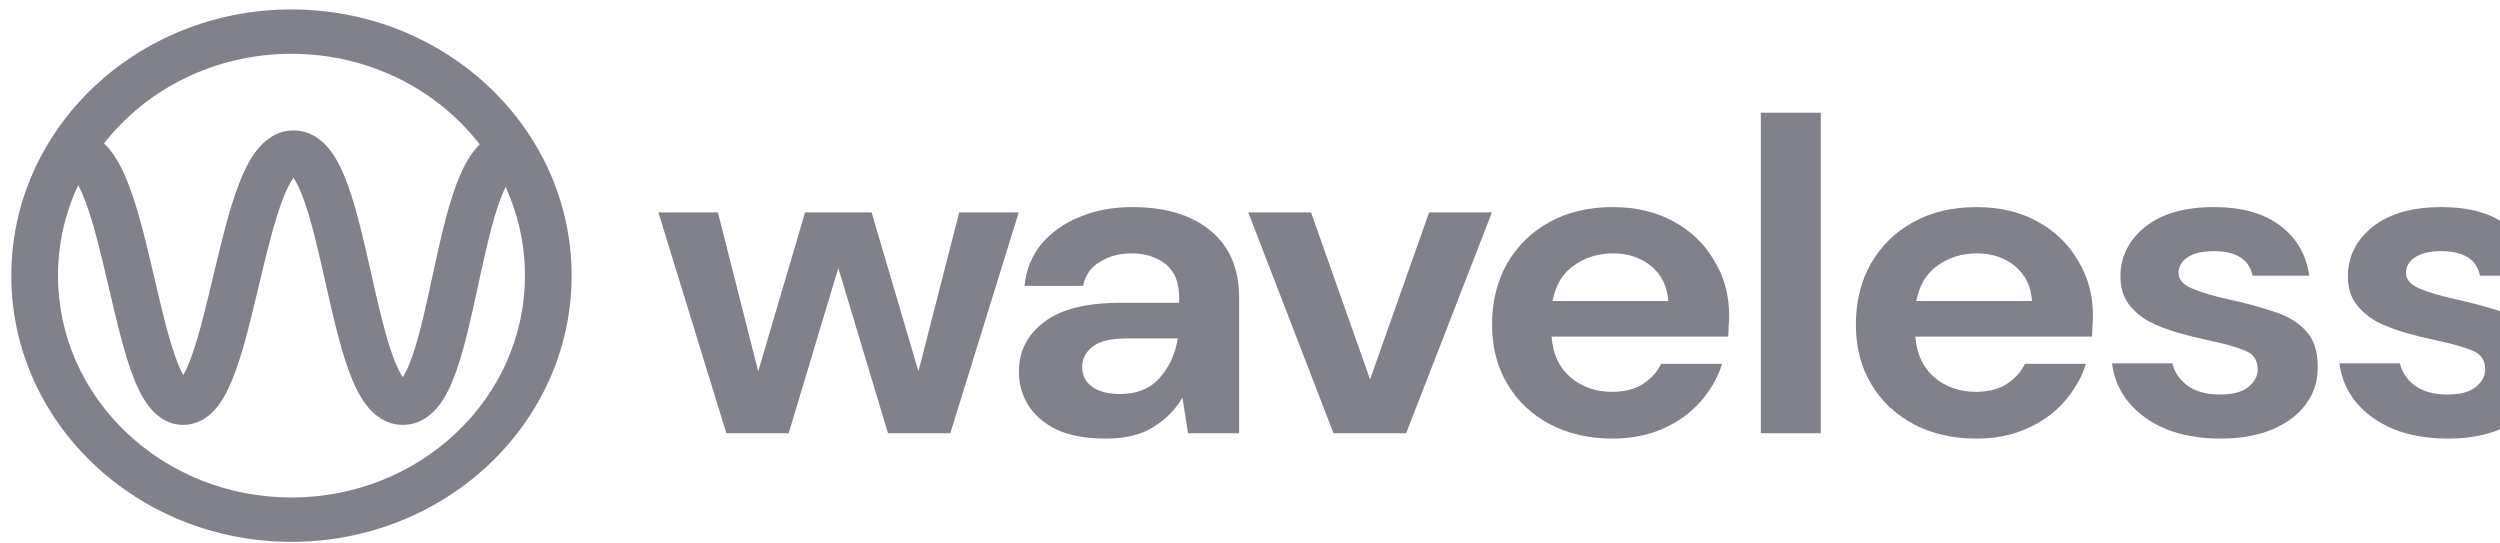
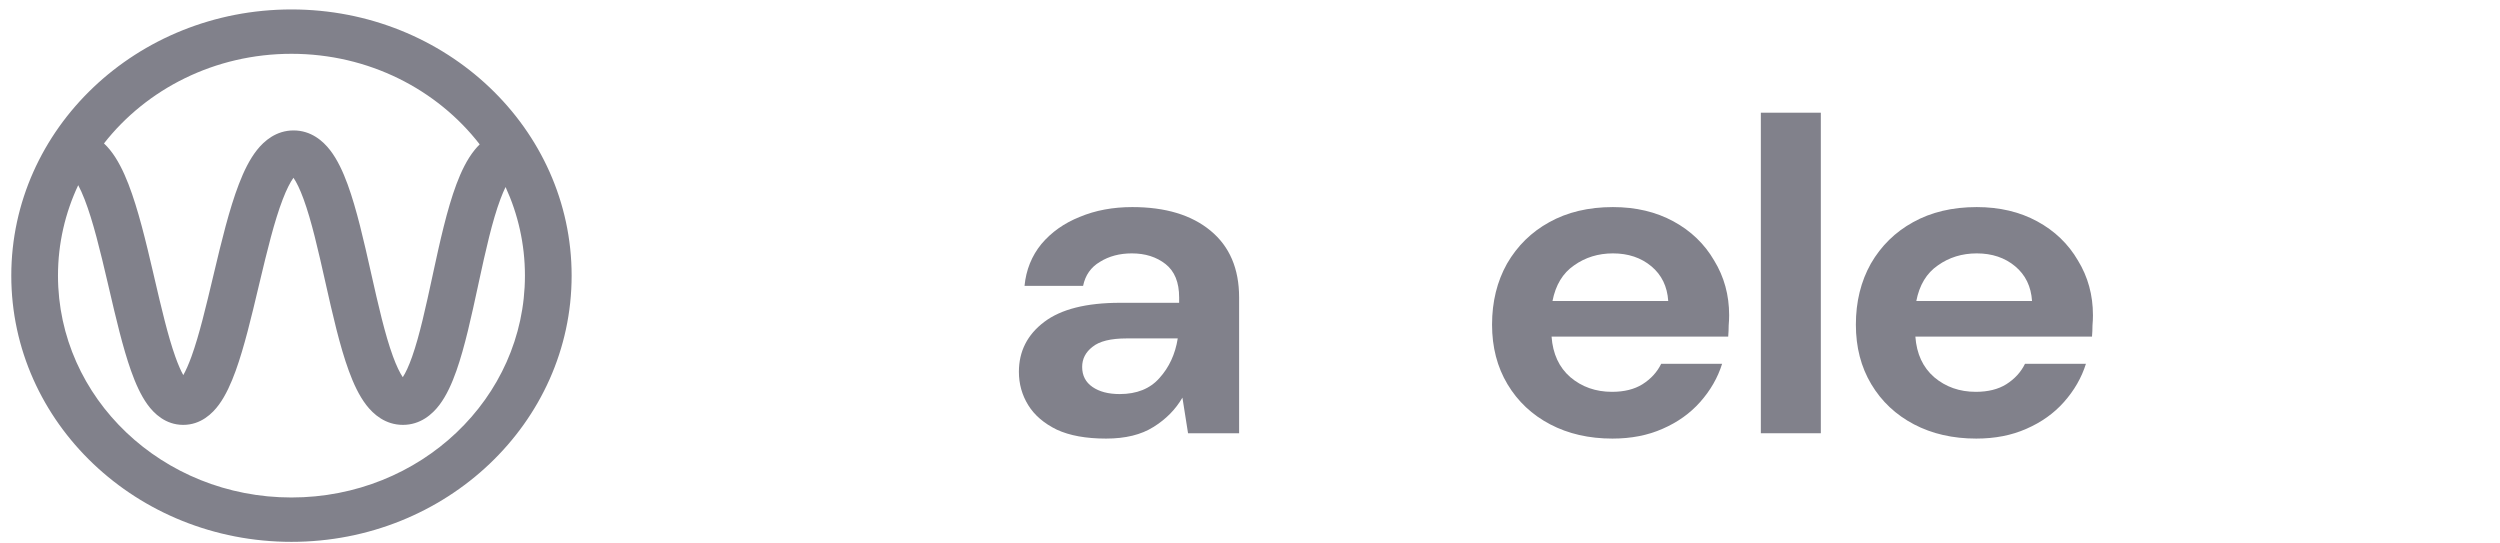
<svg xmlns="http://www.w3.org/2000/svg" width="161" height="35" viewBox="0 0 161 35" fill="none">
  <path fill-rule="evenodd" clip-rule="evenodd" d="M6.696 9.236C9.436 5.734 13.825 3.465 18.77 3.465C23.745 3.465 28.156 5.761 30.893 9.298C30.776 9.412 30.67 9.53 30.574 9.648C30.073 10.264 29.696 11.059 29.393 11.866C28.785 13.489 28.321 15.608 27.891 17.593L27.853 17.772C27.424 19.753 27.025 21.596 26.543 22.964C26.327 23.578 26.122 24.013 25.939 24.291C25.75 24.011 25.534 23.571 25.306 22.948C24.79 21.54 24.357 19.626 23.897 17.583L23.882 17.516V17.516C23.441 15.553 22.972 13.47 22.388 11.876C22.095 11.075 21.735 10.288 21.264 9.677C20.802 9.077 20.032 8.4 18.907 8.4C17.789 8.4 17.016 9.07 16.547 9.663C16.067 10.27 15.693 11.053 15.385 11.855C14.764 13.468 14.256 15.579 13.784 17.567L13.735 17.772C13.267 19.741 12.83 21.582 12.334 22.952C12.144 23.476 11.965 23.874 11.804 24.158C11.645 23.875 11.471 23.48 11.287 22.961C10.81 21.619 10.393 19.83 9.945 17.908L9.867 17.572C9.403 15.583 8.899 13.469 8.269 11.85C7.957 11.046 7.574 10.258 7.079 9.648C6.967 9.51 6.839 9.37 6.696 9.236ZM5.037 11.925C5.168 12.17 5.306 12.474 5.449 12.841C5.994 14.242 6.455 16.153 6.931 18.191L7.024 18.587C7.456 20.446 7.907 22.38 8.437 23.874C8.719 24.668 9.06 25.447 9.498 26.051C9.913 26.623 10.656 27.362 11.799 27.362C12.939 27.362 13.684 26.627 14.101 26.058C14.543 25.454 14.889 24.677 15.177 23.882C15.729 22.358 16.199 20.379 16.648 18.485V18.485L16.717 18.196C17.202 16.157 17.668 14.242 18.209 12.836C18.46 12.184 18.695 11.73 18.899 11.449C19.092 11.728 19.314 12.175 19.548 12.815C20.064 14.222 20.497 16.136 20.956 18.18L20.971 18.247C21.413 20.21 21.881 22.293 22.466 23.887C22.759 24.688 23.119 25.474 23.59 26.085C24.052 26.685 24.822 27.362 25.947 27.362C27.078 27.362 27.844 26.679 28.301 26.074C28.765 25.46 29.113 24.671 29.395 23.871C29.936 22.334 30.367 20.341 30.777 18.444V18.444L30.836 18.169C31.278 16.128 31.703 14.221 32.227 12.825C32.34 12.521 32.452 12.262 32.558 12.044C33.361 13.792 33.806 15.722 33.806 17.751C33.806 25.641 27.075 32.038 18.77 32.038C10.466 32.038 3.734 25.641 3.734 17.751C3.734 15.676 4.2 13.704 5.037 11.925ZM18.77 0.608C8.805 0.608 0.727 8.283 0.727 17.751C0.727 27.219 8.805 34.895 18.77 34.895C28.736 34.895 36.813 27.219 36.813 17.751C36.813 8.283 28.736 0.608 18.77 0.608ZM19.114 11.21C19.114 11.21 19.111 11.213 19.104 11.217C19.111 11.211 19.114 11.21 19.114 11.21ZM18.698 11.212C18.692 11.208 18.688 11.205 18.688 11.204C18.688 11.204 18.692 11.206 18.698 11.212ZM25.718 24.562C25.718 24.562 25.721 24.559 25.728 24.555C25.721 24.561 25.718 24.563 25.718 24.562ZM26.155 24.551C26.162 24.555 26.166 24.557 26.166 24.558C26.166 24.558 26.162 24.556 26.155 24.551ZM11.491 24.588C11.491 24.587 11.495 24.584 11.504 24.578C11.495 24.585 11.491 24.588 11.491 24.588ZM12.1 24.58C12.109 24.586 12.113 24.59 12.113 24.591C12.113 24.591 12.108 24.588 12.1 24.58Z" fill="#81818B" />
-   <path d="M46.776 27.901L42.401 13.68H46.233L48.829 23.915L51.846 13.68H56.131L59.148 23.915L61.773 13.68H65.606L61.2 27.901H57.187L53.988 17.264L50.79 27.901H46.776Z" fill="#81818B" />
  <path d="M71.229 28.245C69.942 28.245 68.886 28.053 68.061 27.671C67.237 27.27 66.623 26.744 66.22 26.094C65.818 25.444 65.617 24.728 65.617 23.944C65.617 22.625 66.16 21.555 67.246 20.733C68.332 19.911 69.963 19.5 72.135 19.5H75.937V19.156C75.937 18.181 75.645 17.465 75.062 17.006C74.478 16.547 73.754 16.318 72.889 16.318C72.105 16.318 71.42 16.499 70.837 16.863C70.254 17.207 69.892 17.723 69.751 18.411H65.979C66.08 17.379 66.442 16.48 67.065 15.716C67.709 14.951 68.534 14.368 69.539 13.967C70.546 13.546 71.672 13.336 72.919 13.336C75.052 13.336 76.731 13.842 77.959 14.856C79.186 15.869 79.799 17.302 79.799 19.156V27.901H76.51L76.148 25.607C75.706 26.372 75.082 27.002 74.278 27.5C73.493 27.996 72.477 28.245 71.229 28.245ZM72.105 25.378C73.211 25.378 74.066 25.033 74.669 24.346C75.293 23.657 75.686 22.807 75.847 21.794H72.557C71.531 21.794 70.797 21.975 70.354 22.339C69.912 22.682 69.691 23.113 69.691 23.629C69.691 24.183 69.912 24.613 70.354 24.919C70.797 25.224 71.38 25.378 72.105 25.378Z" fill="#81818B" />
-   <path d="M85.879 27.901L80.388 13.68H84.431L88.233 24.432L92.035 13.68H96.079L90.557 27.901H85.879Z" fill="#81818B" />
  <path d="M103.843 28.245C102.334 28.245 100.997 27.939 99.83 27.327C98.663 26.715 97.748 25.855 97.084 24.747C96.42 23.639 96.088 22.358 96.088 20.905C96.088 19.433 96.41 18.124 97.053 16.977C97.718 15.83 98.623 14.942 99.77 14.311C100.936 13.661 102.304 13.336 103.873 13.336C105.342 13.336 106.639 13.642 107.766 14.254C108.892 14.865 109.768 15.706 110.391 16.776C111.035 17.828 111.357 19.003 111.357 20.303C111.357 20.513 111.347 20.733 111.327 20.962C111.327 21.192 111.316 21.431 111.296 21.679H99.921C100.001 22.788 100.403 23.657 101.127 24.288C101.871 24.919 102.767 25.234 103.813 25.234C104.597 25.234 105.251 25.072 105.774 24.747C106.317 24.403 106.72 23.963 106.981 23.428H110.904C110.623 24.326 110.15 25.148 109.486 25.894C108.842 26.62 108.038 27.193 107.072 27.614C106.127 28.034 105.05 28.245 103.843 28.245ZM103.873 16.318C102.928 16.318 102.093 16.576 101.368 17.092C100.644 17.589 100.182 18.353 99.98 19.386H107.434C107.373 18.449 107.012 17.703 106.348 17.149C105.683 16.595 104.859 16.318 103.873 16.318Z" fill="#81818B" />
  <path d="M113.398 27.901V7.258H117.261V27.901H113.398Z" fill="#81818B" />
  <path d="M127.272 28.245C125.764 28.245 124.426 27.939 123.259 27.327C122.092 26.715 121.177 25.855 120.513 24.747C119.849 23.639 119.518 22.358 119.518 20.905C119.518 19.433 119.84 18.124 120.483 16.977C121.147 15.83 122.052 14.942 123.199 14.311C124.366 13.661 125.733 13.336 127.302 13.336C128.771 13.336 130.069 13.642 131.195 14.254C132.321 14.865 133.197 15.706 133.82 16.776C134.464 17.828 134.786 19.003 134.786 20.303C134.786 20.513 134.776 20.733 134.756 20.962C134.756 21.192 134.745 21.431 134.725 21.679H123.35C123.43 22.788 123.833 23.657 124.557 24.288C125.301 24.919 126.196 25.234 127.243 25.234C128.026 25.234 128.681 25.072 129.203 24.747C129.747 24.403 130.149 23.963 130.41 23.428H134.334C134.052 24.326 133.579 25.148 132.915 25.894C132.271 26.62 131.467 27.193 130.501 27.614C129.556 28.034 128.479 28.245 127.272 28.245ZM127.302 16.318C126.357 16.318 125.522 16.576 124.798 17.092C124.074 17.589 123.611 18.353 123.41 19.386H130.863C130.803 18.449 130.441 17.703 129.777 17.149C129.113 16.595 128.288 16.318 127.302 16.318Z" fill="#81818B" />
-   <path d="M143.014 28.245C141.686 28.245 140.519 28.044 139.513 27.643C138.507 27.222 137.702 26.649 137.099 25.922C136.496 25.196 136.133 24.355 136.013 23.4H139.905C140.026 23.953 140.348 24.432 140.871 24.833C141.414 25.215 142.108 25.406 142.953 25.406C143.798 25.406 144.412 25.244 144.793 24.919C145.196 24.594 145.397 24.221 145.397 23.801C145.397 23.189 145.116 22.778 144.552 22.568C143.989 22.339 143.204 22.119 142.198 21.909C141.555 21.775 140.902 21.612 140.237 21.421C139.573 21.23 138.96 20.991 138.397 20.704C137.853 20.398 137.411 20.016 137.068 19.558C136.727 19.08 136.556 18.497 136.556 17.809C136.556 16.547 137.079 15.486 138.125 14.626C139.191 13.766 140.679 13.336 142.591 13.336C144.361 13.336 145.769 13.728 146.815 14.511C147.881 15.295 148.515 16.375 148.717 17.751H145.065C144.844 16.7 144.009 16.174 142.561 16.174C141.837 16.174 141.273 16.308 140.871 16.576C140.489 16.843 140.298 17.178 140.298 17.579C140.298 18 140.589 18.334 141.173 18.583C141.756 18.831 142.531 19.061 143.496 19.271C144.542 19.5 145.497 19.758 146.363 20.045C147.248 20.312 147.952 20.724 148.475 21.278C148.998 21.813 149.26 22.587 149.26 23.6C149.28 24.48 149.038 25.272 148.536 25.98C148.033 26.687 147.309 27.241 146.363 27.643C145.418 28.044 144.301 28.245 143.014 28.245Z" fill="#81818B" />
-   <path d="M157.66 28.245C156.332 28.245 155.165 28.044 154.16 27.643C153.154 27.222 152.349 26.649 151.746 25.922C151.142 25.196 150.78 24.355 150.66 23.4H154.552C154.673 23.953 154.995 24.432 155.517 24.833C156.061 25.215 156.754 25.406 157.6 25.406C158.444 25.406 159.058 25.244 159.44 24.919C159.842 24.594 160.044 24.221 160.044 23.801C160.044 23.189 159.762 22.778 159.199 22.568C158.636 22.339 157.851 22.119 156.845 21.909C156.202 21.775 155.548 21.612 154.884 21.421C154.22 21.23 153.606 20.991 153.043 20.704C152.5 20.398 152.057 20.016 151.715 19.558C151.373 19.08 151.203 18.497 151.203 17.809C151.203 16.547 151.726 15.486 152.772 14.626C153.838 13.766 155.326 13.336 157.237 13.336C159.008 13.336 160.416 13.728 161.462 14.511C162.528 15.295 163.161 16.375 163.363 17.751H159.712C159.491 16.7 158.656 16.174 157.207 16.174C156.483 16.174 155.92 16.308 155.517 16.576C155.135 16.843 154.944 17.178 154.944 17.579C154.944 18 155.236 18.334 155.819 18.583C156.403 18.831 157.177 19.061 158.142 19.271C159.189 19.5 160.144 19.758 161.01 20.045C161.895 20.312 162.599 20.724 163.122 21.278C163.644 21.813 163.906 22.587 163.906 23.6C163.926 24.48 163.685 25.272 163.182 25.98C162.679 26.687 161.955 27.241 161.01 27.643C160.064 28.044 158.947 28.245 157.66 28.245Z" fill="#81818B" />
</svg>